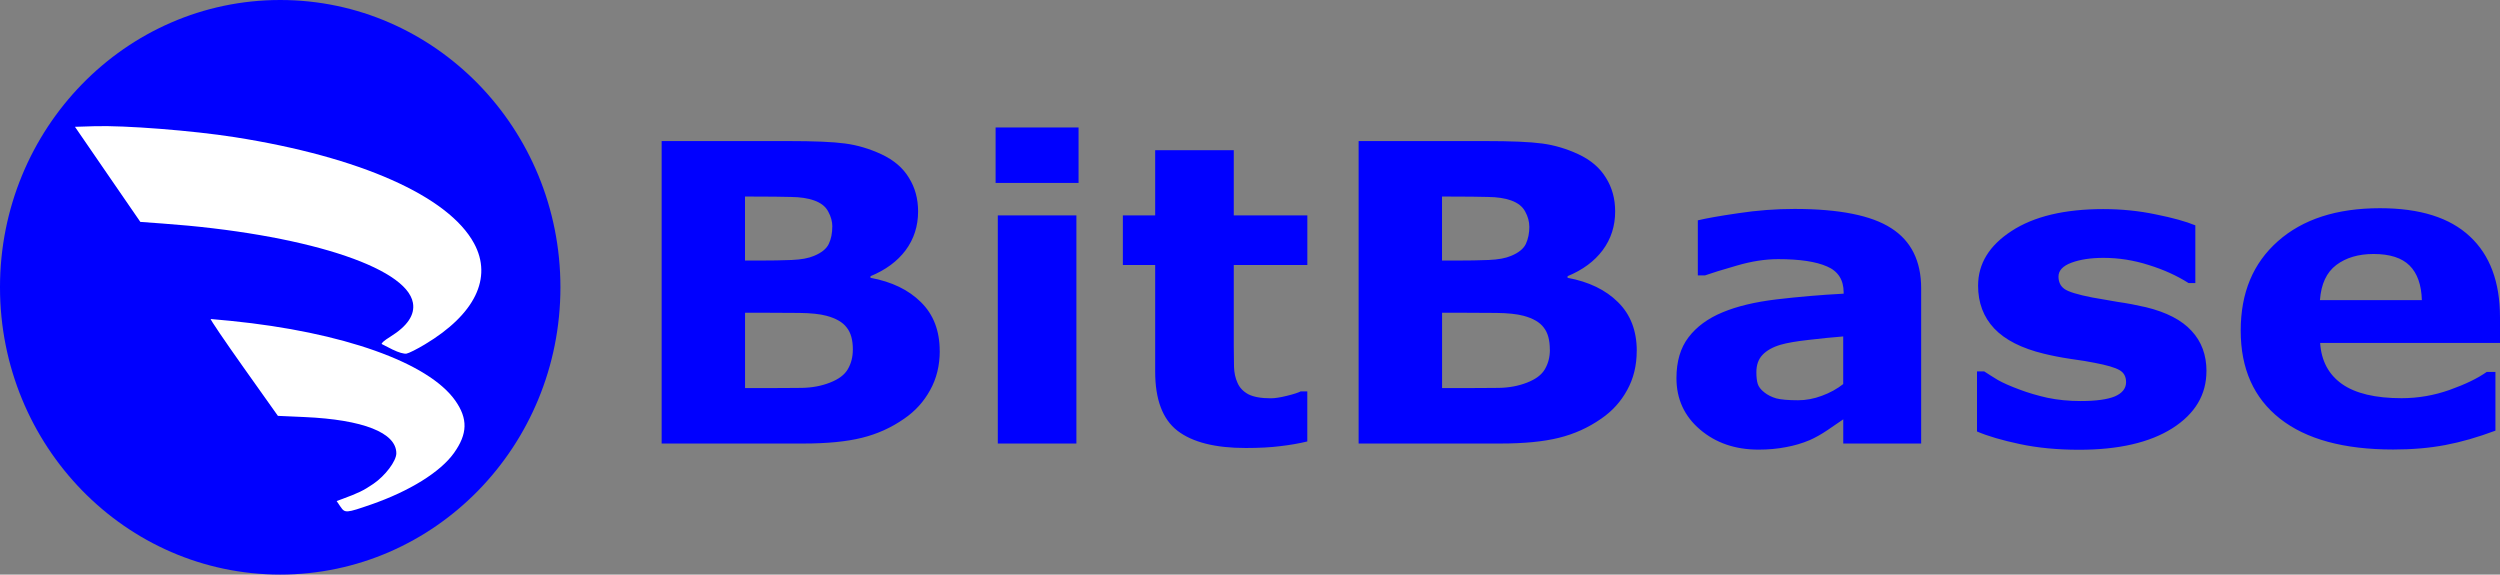
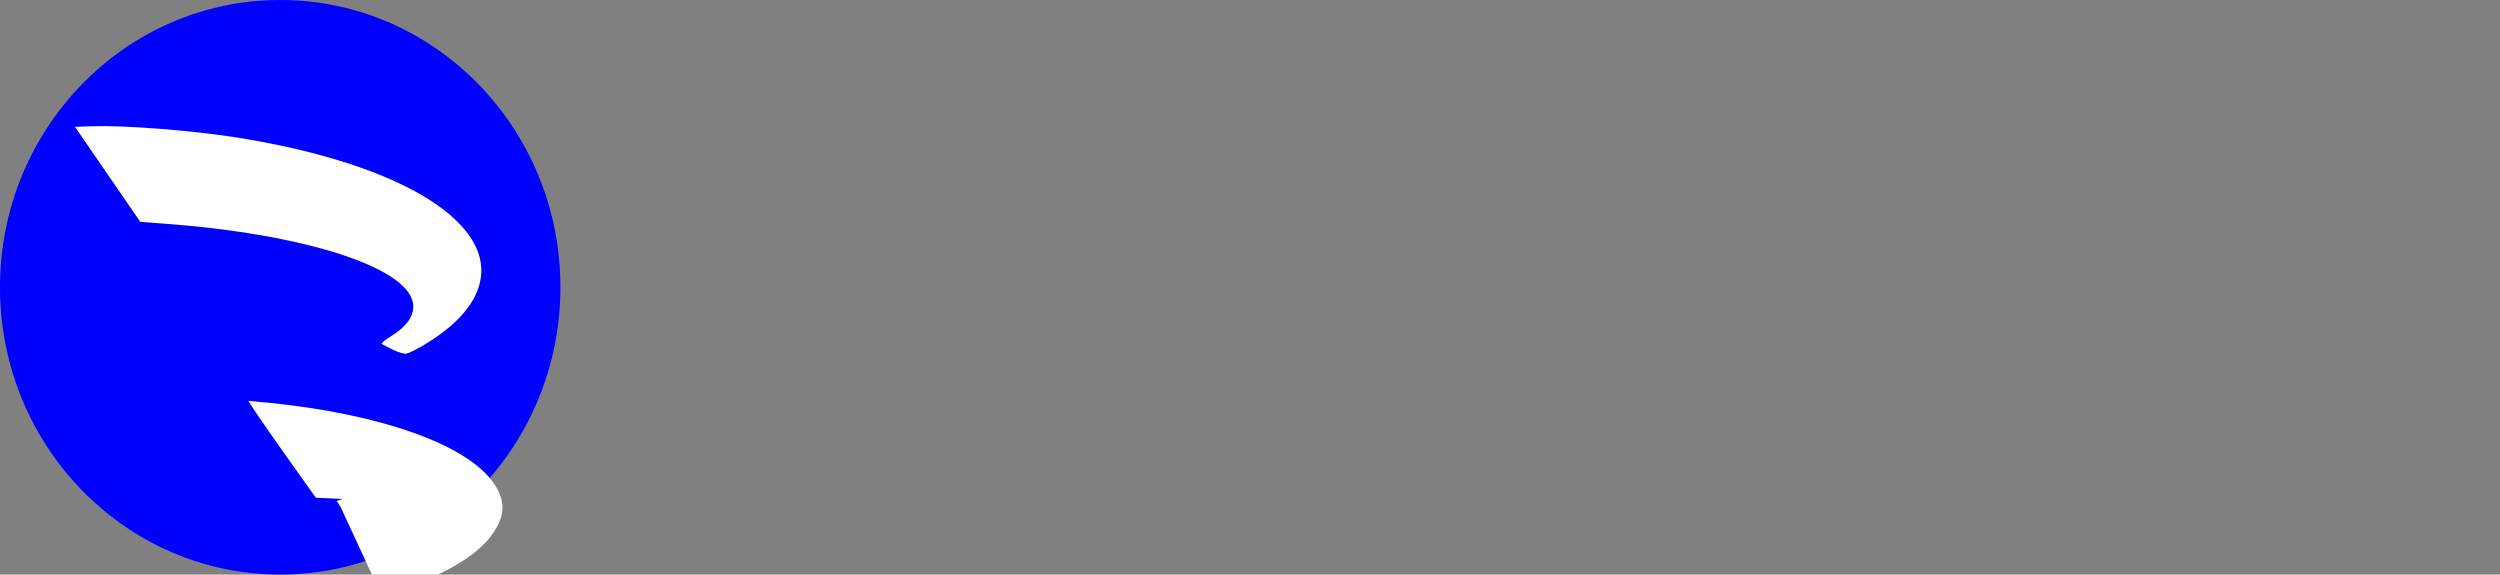
<svg xmlns="http://www.w3.org/2000/svg" id="_レイヤー_1" data-name="レイヤー 1" viewBox="0 0 508.99 116.98">
  <rect x="0" y="0" width="508.99" height="116.98" fill="#808080" stroke="none" />
  <defs>
    <style>
      .cls-1 {
        fill: blue;
      }

      .cls-2 {
        fill: #fff;
      }
    </style>
  </defs>
-   <path class="cls-1" d="M493.08,61.1c-.09-3.11-.92-5.46-2.49-7.03-1.57-1.57-4.02-2.36-7.33-2.36-3.08,0-5.62.75-7.6,2.24-1.98,1.49-3.09,3.87-3.33,7.15h20.75ZM508.99,69.82h-36.62c.24,3.64,1.72,6.43,4.45,8.36,2.75,1.93,6.8,2.89,12.13,2.89,3.38,0,6.65-.57,9.82-1.7,3.17-1.13,5.67-2.34,7.51-3.64h1.78v11.95c-3.61,1.35-7.02,2.33-10.22,2.93-3.2.61-6.74.91-10.62.91-10.01,0-17.69-2.09-23.02-6.28-5.33-4.19-8-10.16-8-17.91s2.52-13.73,7.55-18.2c5.07-4.5,12-6.74,20.8-6.74,8.12,0,14.22,1.91,18.31,5.75,4.09,3.8,6.13,9.29,6.13,16.46v5.21ZM449.22,75.57c0,4.8-2.31,8.67-6.93,11.62-4.62,2.92-10.95,4.38-18.98,4.38-4.44,0-8.47-.39-12.09-1.16-3.62-.77-6.52-1.62-8.71-2.56v-12.24h1.46c.8.52,1.72,1.11,2.76,1.74,1.07.61,2.56,1.27,4.49,1.98,1.66.63,3.54,1.19,5.64,1.66,2.1.44,4.35.66,6.75.66,3.14,0,5.46-.32,6.98-.95,1.51-.66,2.27-1.63,2.27-2.9,0-1.13-.45-1.94-1.33-2.44-.89-.52-2.58-1.02-5.07-1.49-1.18-.25-2.8-.51-4.84-.79-2.02-.3-3.85-.66-5.51-1.07-4.53-1.1-7.89-2.81-10.09-5.13-2.2-2.34-3.29-5.25-3.29-8.72,0-4.47,2.27-8.17,6.8-11.12,4.56-2.98,10.79-4.47,18.67-4.47,3.73,0,7.3.36,10.71,1.08,3.44.69,6.12,1.43,8.05,2.23v11.75h-1.38c-2.37-1.51-5.08-2.74-8.13-3.68-3.02-.97-6.09-1.45-9.2-1.45-2.58,0-4.75.33-6.53.99-1.75.66-2.62,1.6-2.62,2.81,0,1.11.4,1.95,1.2,2.52.8.58,2.68,1.16,5.64,1.74,1.63.3,3.38.6,5.25.91,1.89.27,3.79.63,5.69,1.07,4.21,1.02,7.32,2.63,9.33,4.84,2.02,2.18,3.02,4.91,3.02,8.19ZM375.27,85.38c-.86.61-1.93,1.34-3.2,2.19-1.27.86-2.48,1.53-3.6,2.03-1.57.66-3.2,1.14-4.89,1.44-1.69.33-3.54.5-5.55.5-4.74,0-8.71-1.36-11.91-4.09-3.2-2.73-4.8-6.22-4.8-10.46,0-3.39.81-6.16,2.45-8.31,1.63-2.15,3.94-3.85,6.93-5.09,2.96-1.24,6.64-2.12,11.02-2.64,4.38-.52,8.93-.91,13.64-1.16v-.25c0-2.56-1.13-4.33-3.38-5.29-2.25-.99-5.57-1.49-9.96-1.49-2.64,0-5.45.44-8.44,1.32-2.99.86-5.14,1.52-6.45,1.99h-1.46v-11.21c1.69-.41,4.43-.9,8.22-1.45,3.82-.58,7.64-.87,11.47-.87,9.09,0,15.66,1.31,19.69,3.92,4.06,2.59,6.09,6.68,6.09,12.24v31.6h-15.86v-4.92ZM375.27,78.18v-9.68c-2.16.17-4.5.4-7.02.7-2.52.28-4.43.61-5.73.99-1.6.47-2.83,1.16-3.69,2.07-.83.88-1.24,2.05-1.24,3.52,0,.96.09,1.75.27,2.35.18.6.62,1.19,1.33,1.74.68.55,1.5.96,2.45,1.24.95.25,2.43.38,4.45.38,1.6,0,3.21-.3,4.84-.91,1.66-.61,3.11-1.41,4.36-2.4ZM315.54,71.19c0-1.96-.41-3.46-1.24-4.5-.8-1.08-2.18-1.88-4.13-2.4-1.34-.36-3.17-.55-5.51-.58-2.34-.03-4.79-.04-7.33-.04h-3.73v15.34h1.25c4.8,0,8.23-.01,10.31-.04s3.98-.39,5.73-1.07c1.78-.69,2.99-1.6,3.64-2.73.68-1.16,1.02-2.48,1.02-3.97ZM311.36,46.13c0-1.02-.28-2.04-.84-3.06-.54-1.02-1.5-1.78-2.89-2.27-1.24-.44-2.8-.68-4.66-.7-1.84-.05-4.43-.08-7.78-.08h-1.6v13.03h2.67c2.7,0,4.99-.04,6.89-.12,1.89-.08,3.39-.36,4.49-.83,1.54-.63,2.55-1.45,3.02-2.44.47-1.02.71-2.19.71-3.52ZM333.23,71.44c0,2.98-.65,5.64-1.95,7.98-1.27,2.34-3.04,4.29-5.29,5.83-2.61,1.82-5.48,3.12-8.62,3.89-3.11.77-7.07,1.16-11.87,1.16h-28.89V28.72h25.69c5.33,0,9.23.16,11.69.5,2.49.33,4.95,1.06,7.38,2.19,2.52,1.18,4.38,2.78,5.6,4.8,1.25,1.99,1.87,4.26,1.87,6.83,0,2.98-.84,5.61-2.54,7.9-1.69,2.26-4.07,4.02-7.15,5.29v.33c4.32.8,7.75,2.45,10.27,4.96,2.55,2.51,3.82,5.82,3.82,9.93ZM266.16,89.88c-1.71.41-3.54.73-5.46.95-1.93.25-4.28.38-7.07.38-6.22,0-10.86-1.17-13.91-3.52-3.02-2.34-4.53-6.36-4.53-12.03v-21.71h-6.58v-10.09h6.58v-13.28h16v13.28h14.98v10.09h-14.98v16.46c0,1.63.02,3.05.05,4.26.03,1.21.27,2.3.71,3.27.41.97,1.14,1.74,2.18,2.32,1.07.55,2.61.83,4.62.83.83,0,1.91-.17,3.24-.5,1.36-.33,2.31-.64,2.84-.91h1.33v10.21ZM219.59,37.24h-16.89v-11.29h16.89v11.29ZM219.15,90.3h-16v-46.44h16v46.44ZM173.64,71.19c0-1.96-.41-3.46-1.25-4.5-.8-1.08-2.18-1.88-4.13-2.4-1.33-.36-3.17-.55-5.51-.58-2.34-.03-4.78-.04-7.33-.04h-3.73v15.34h1.24c4.8,0,8.24-.01,10.31-.04,2.08-.03,3.99-.39,5.73-1.07,1.78-.69,2.99-1.6,3.64-2.73.68-1.16,1.02-2.48,1.02-3.97ZM169.46,46.13c0-1.02-.28-2.04-.84-3.06-.53-1.02-1.5-1.78-2.89-2.27-1.25-.44-2.8-.68-4.67-.7-1.84-.05-4.43-.08-7.78-.08h-1.6v13.03h2.66c2.7,0,4.99-.04,6.89-.12,1.9-.08,3.39-.36,4.49-.83,1.54-.63,2.55-1.45,3.02-2.44.48-1.02.71-2.19.71-3.52ZM191.33,71.44c0,2.98-.65,5.64-1.96,7.98-1.27,2.34-3.04,4.29-5.29,5.83-2.61,1.82-5.48,3.12-8.62,3.89-3.11.77-7.07,1.16-11.86,1.16h-28.89V28.72h25.68c5.34,0,9.23.16,11.69.5,2.49.33,4.94,1.06,7.38,2.19,2.52,1.18,4.39,2.78,5.6,4.8,1.24,1.99,1.86,4.26,1.86,6.83,0,2.98-.84,5.61-2.53,7.9-1.69,2.26-4.07,4.02-7.16,5.29v.33c4.33.8,7.75,2.45,10.27,4.96,2.55,2.51,3.82,5.82,3.82,9.93Z" />
  <path class="cls-1" d="M114.1,58.49c0,32.3-25.55,58.49-57.05,58.49S0,90.79,0,58.49,25.54,0,57.05,0s57.05,26.19,57.05,58.49Z" />
-   <path class="cls-2" d="M80.02,71.22c-1.04-.52-2.06-1.04-2.27-1.16-.23-.12.47-.74,1.69-1.49,3.52-2.18,5.06-4.47,4.63-6.91-1.31-7.38-22.56-14.11-50.99-16.15l-4.51-.33-6.66-9.68-6.65-9.68,3.92-.12c6.2-.2,20.03.88,28.61,2.23,25.49,4,43.52,12,48.73,21.63,3.8,7.02.18,14.45-10,20.55-1.59.96-3.28,1.81-3.76,1.89-.49.09-1.67-.25-2.74-.79ZM69.31,103.15l-.77-1.14,1.17-.43c3.21-1.18,4.3-1.7,6.29-3.06,2.44-1.66,4.69-4.65,4.69-6.23,0-4.19-6.75-6.85-18.7-7.38l-5.41-.24-7-9.86c-3.85-5.43-6.86-9.86-6.68-9.86.18,0,2.02.17,4.09.38,22.81,2.29,40.24,8.48,45.7,16.23,2.6,3.7,2.52,6.78-.28,10.69-2.76,3.86-9.03,7.75-16.86,10.47-5.09,1.76-5.33,1.79-6.23.43Z" />
+   <path class="cls-2" d="M80.02,71.22c-1.04-.52-2.06-1.04-2.27-1.16-.23-.12.47-.74,1.69-1.49,3.52-2.18,5.06-4.47,4.63-6.91-1.31-7.38-22.56-14.11-50.99-16.15l-4.51-.33-6.66-9.68-6.65-9.68,3.92-.12c6.2-.2,20.03.88,28.61,2.23,25.49,4,43.52,12,48.73,21.63,3.8,7.02.18,14.45-10,20.55-1.59.96-3.28,1.81-3.76,1.89-.49.09-1.67-.25-2.74-.79ZM69.31,103.15l-.77-1.14,1.17-.43l-5.41-.24-7-9.86c-3.85-5.43-6.86-9.86-6.68-9.86.18,0,2.02.17,4.09.38,22.81,2.29,40.24,8.48,45.7,16.23,2.6,3.7,2.52,6.78-.28,10.69-2.76,3.86-9.03,7.75-16.86,10.47-5.09,1.76-5.33,1.79-6.23.43Z" />
</svg>